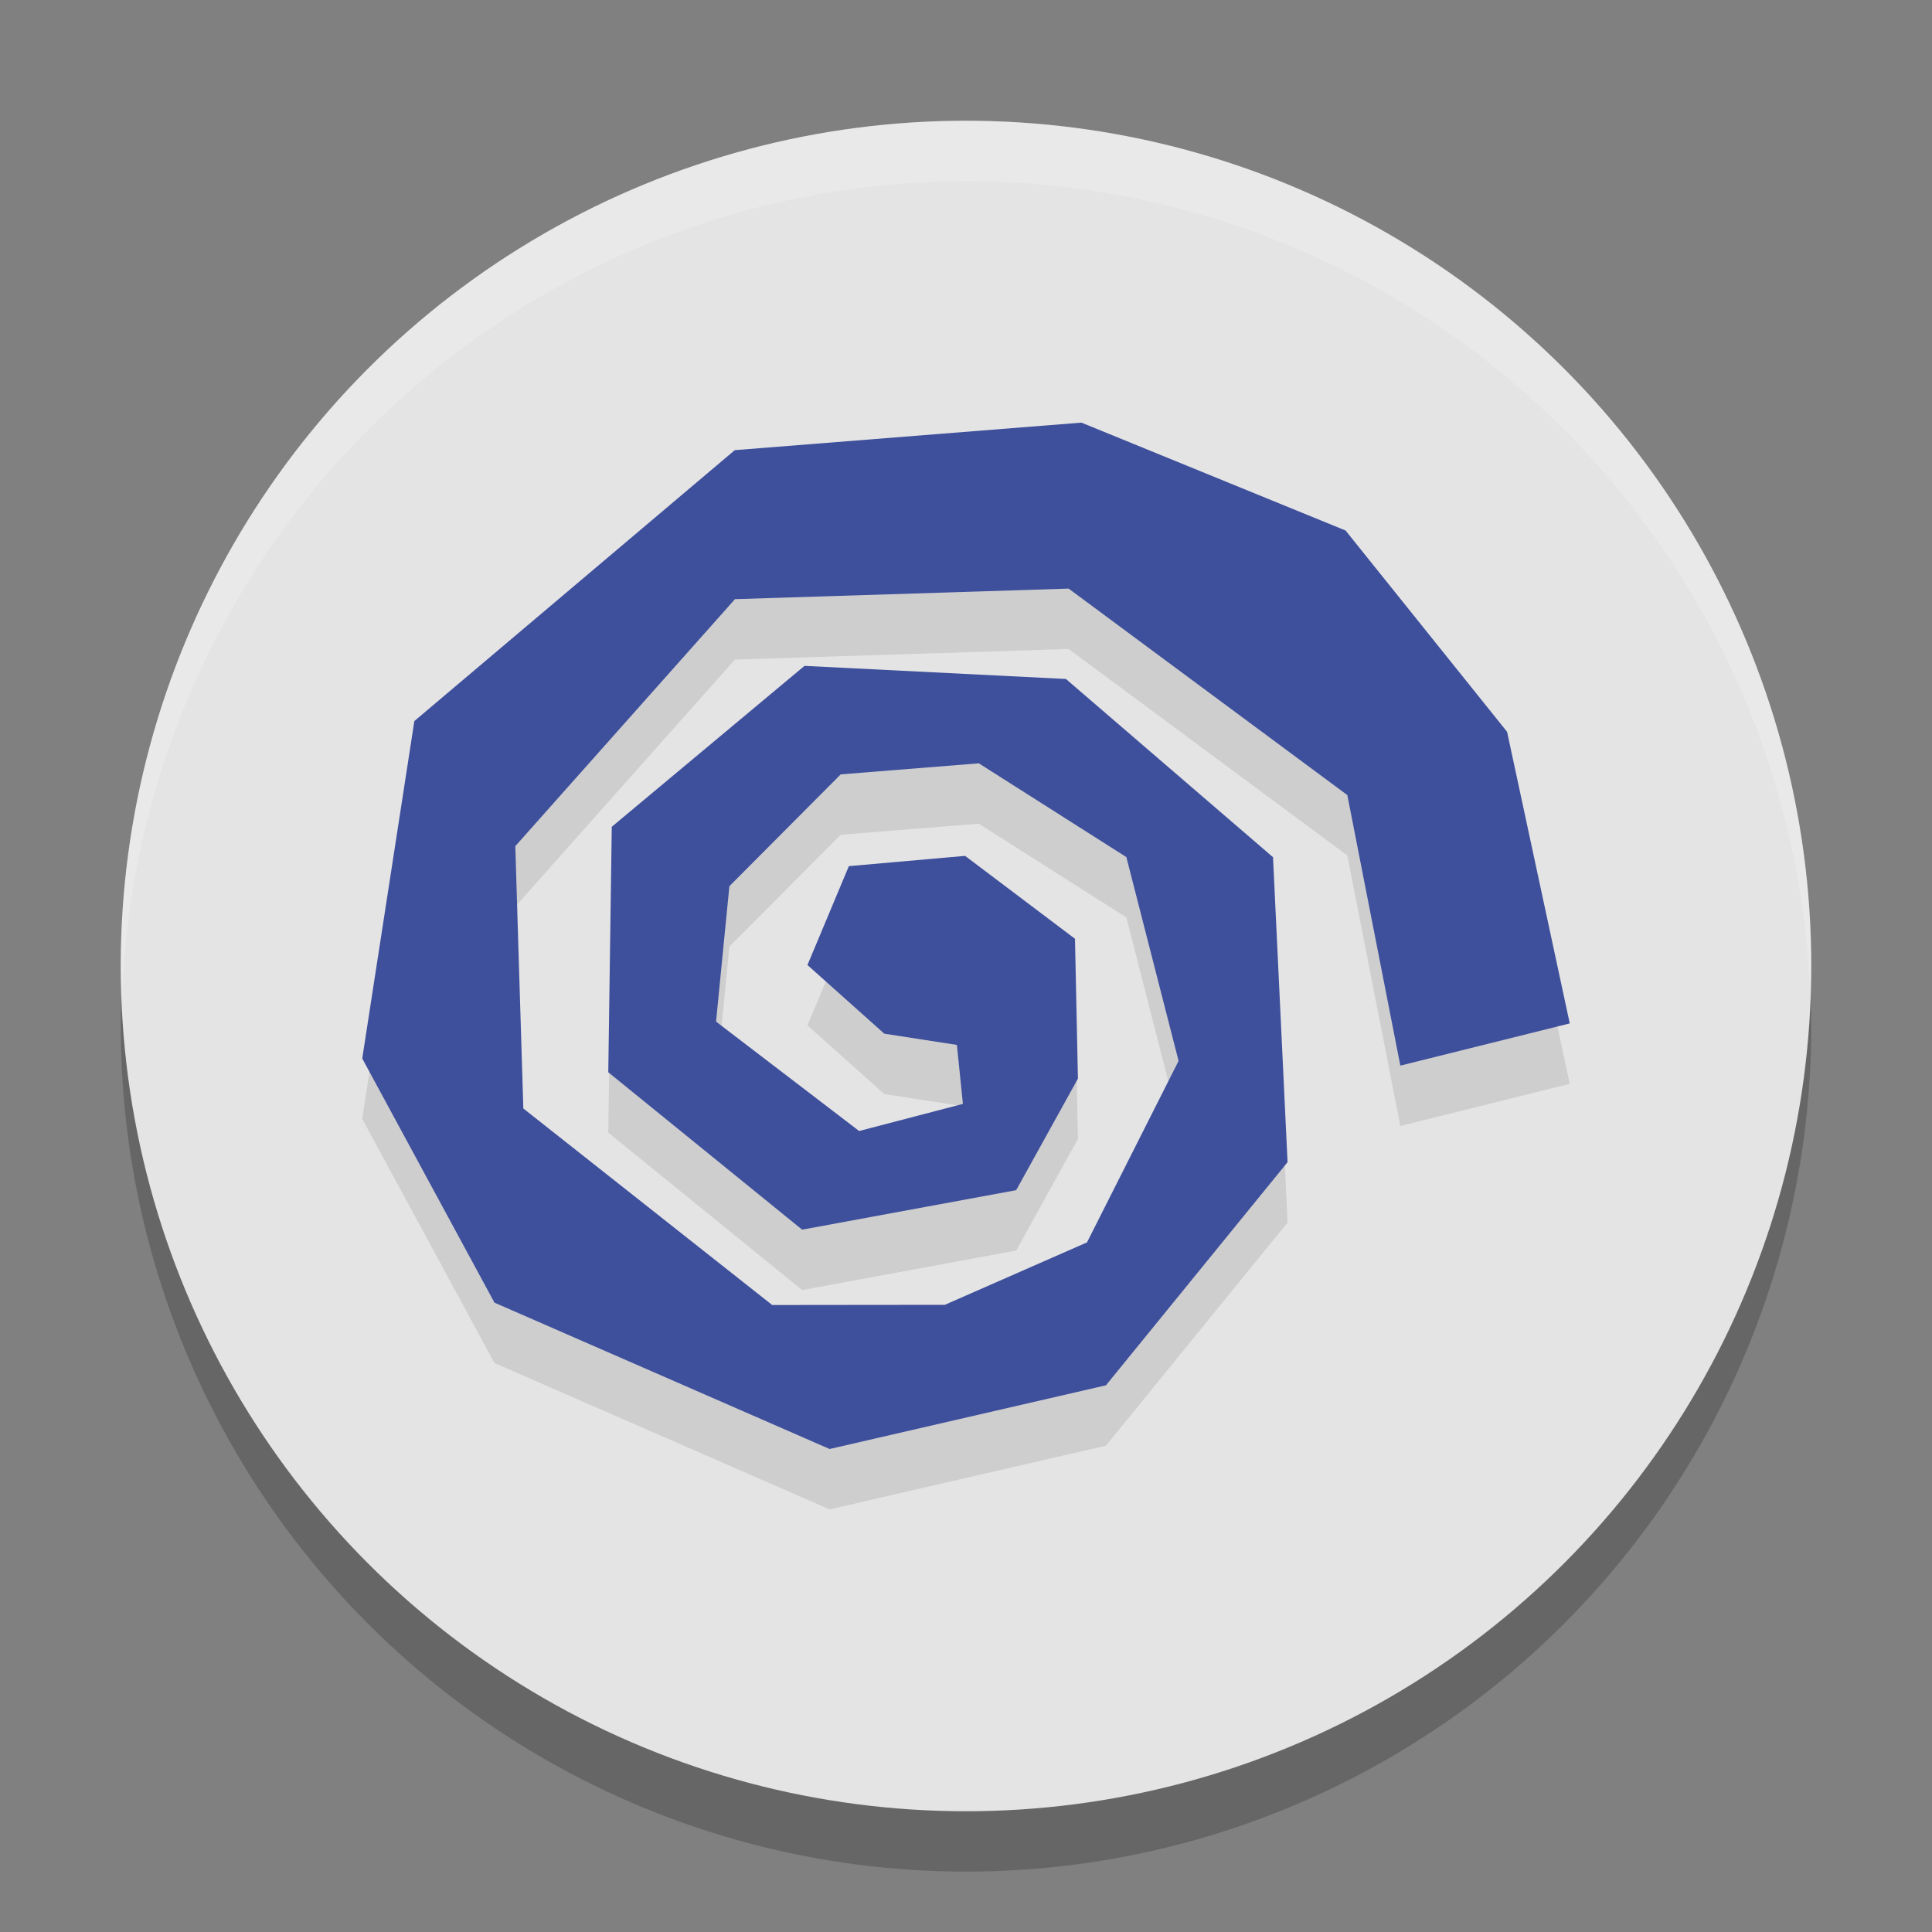
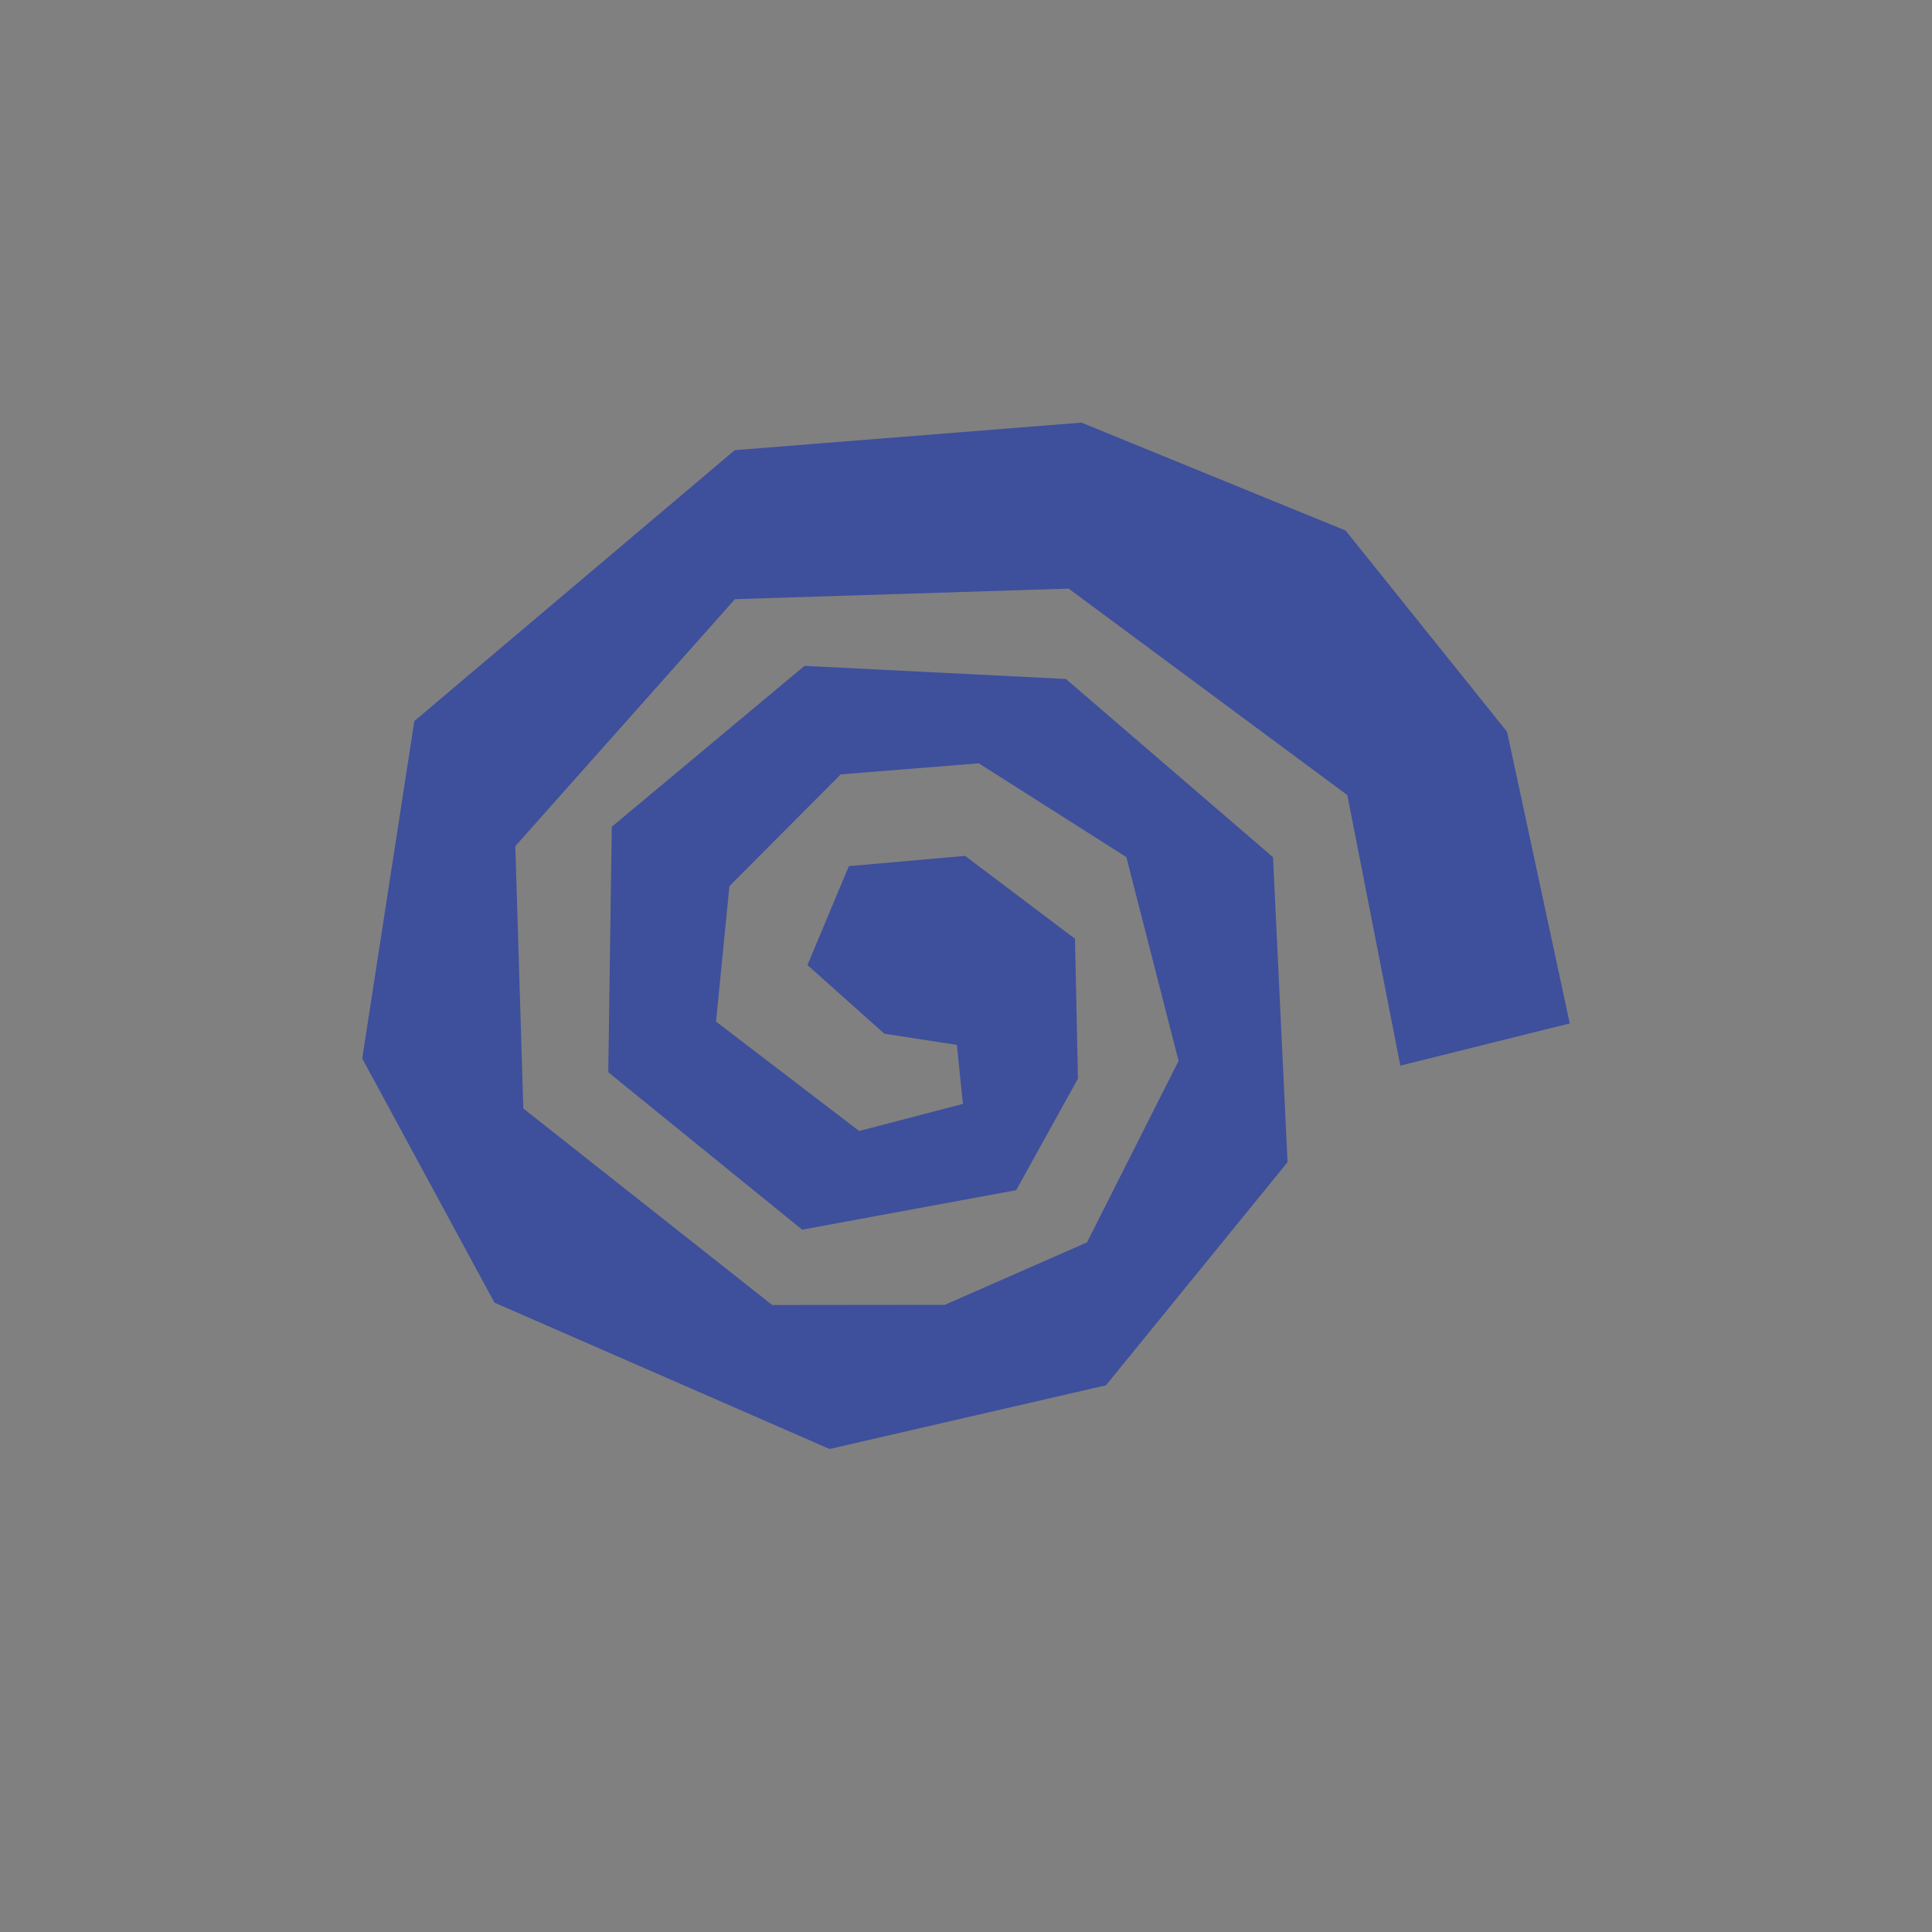
<svg xmlns="http://www.w3.org/2000/svg" width="32" height="32" version="1.1">
  <rect width="100%" height="100%" fill="#808080" stroke="none" />
-   <circle style="opacity:0.2" cx="16" cy="17" r="14" />
-   <circle style="fill:#e4e4e4" cx="16" cy="16" r="14" />
-   <path style="opacity:0.1" d="m 22.316,14.169 -4.616,-3.42 -5.527,0.175 -3.638,4.091 0.133,4.345 4.122,3.255 2.859,-0.003 2.355,-1.034 1.517,-3.006 -0.865,-3.376 -2.444,-1.553 -2.287,0.183 -1.844,1.852 -0.221,2.243 2.37,1.812 1.719,-0.449 -0.1,-0.977 -1.202,-0.186 -1.273,-1.137 0.686,-1.638 1.925,-0.17 1.82,1.373 0.049,2.316 -1.023,1.848 -3.545,0.654 -3.211,-2.607 0.058,-4.066 3.192,-2.665 4.33,0.217 3.43,2.952 0.241,5.051 -3.008,3.696 L 13.741,25 8.19,22.576 6,18.532 6.863,12.943 12.17,8.456 17.912,8 22.287,9.787 24.962,13.121 26,17.951 23.194,18.65 Z" />
  <path style="fill:#3e4f9c" d="m 22.316,13.169 -4.616,-3.42 -5.527,0.175 -3.638,4.091 0.133,4.345 4.122,3.255 2.859,-0.003 2.355,-1.034 1.517,-3.006 -0.865,-3.376 -2.444,-1.553 -2.287,0.183 -1.844,1.852 -0.221,2.243 2.37,1.812 1.719,-0.449 -0.1,-0.977 -1.202,-0.186 -1.273,-1.137 0.686,-1.638 1.925,-0.17 1.82,1.373 0.049,2.316 -1.023,1.848 -3.545,0.654 -3.211,-2.607 0.058,-4.066 3.192,-2.665 4.33,0.217 3.43,2.952 0.241,5.051 -3.008,3.696 L 13.741,24 8.19,21.576 6,17.532 6.863,11.943 12.17,7.456 17.912,7 22.287,8.787 24.962,12.121 26,16.951 23.194,17.65 Z" />
-   <path style="fill:#ffffff;opacity:0.2" d="M 16 2 A 14 14 0 0 0 2 16 A 14 14 0 0 0 2.021 16.586 A 14 14 0 0 1 16 3 A 14 14 0 0 1 29.979 16.414 A 14 14 0 0 0 30 16 A 14 14 0 0 0 16 2 z" />
</svg>